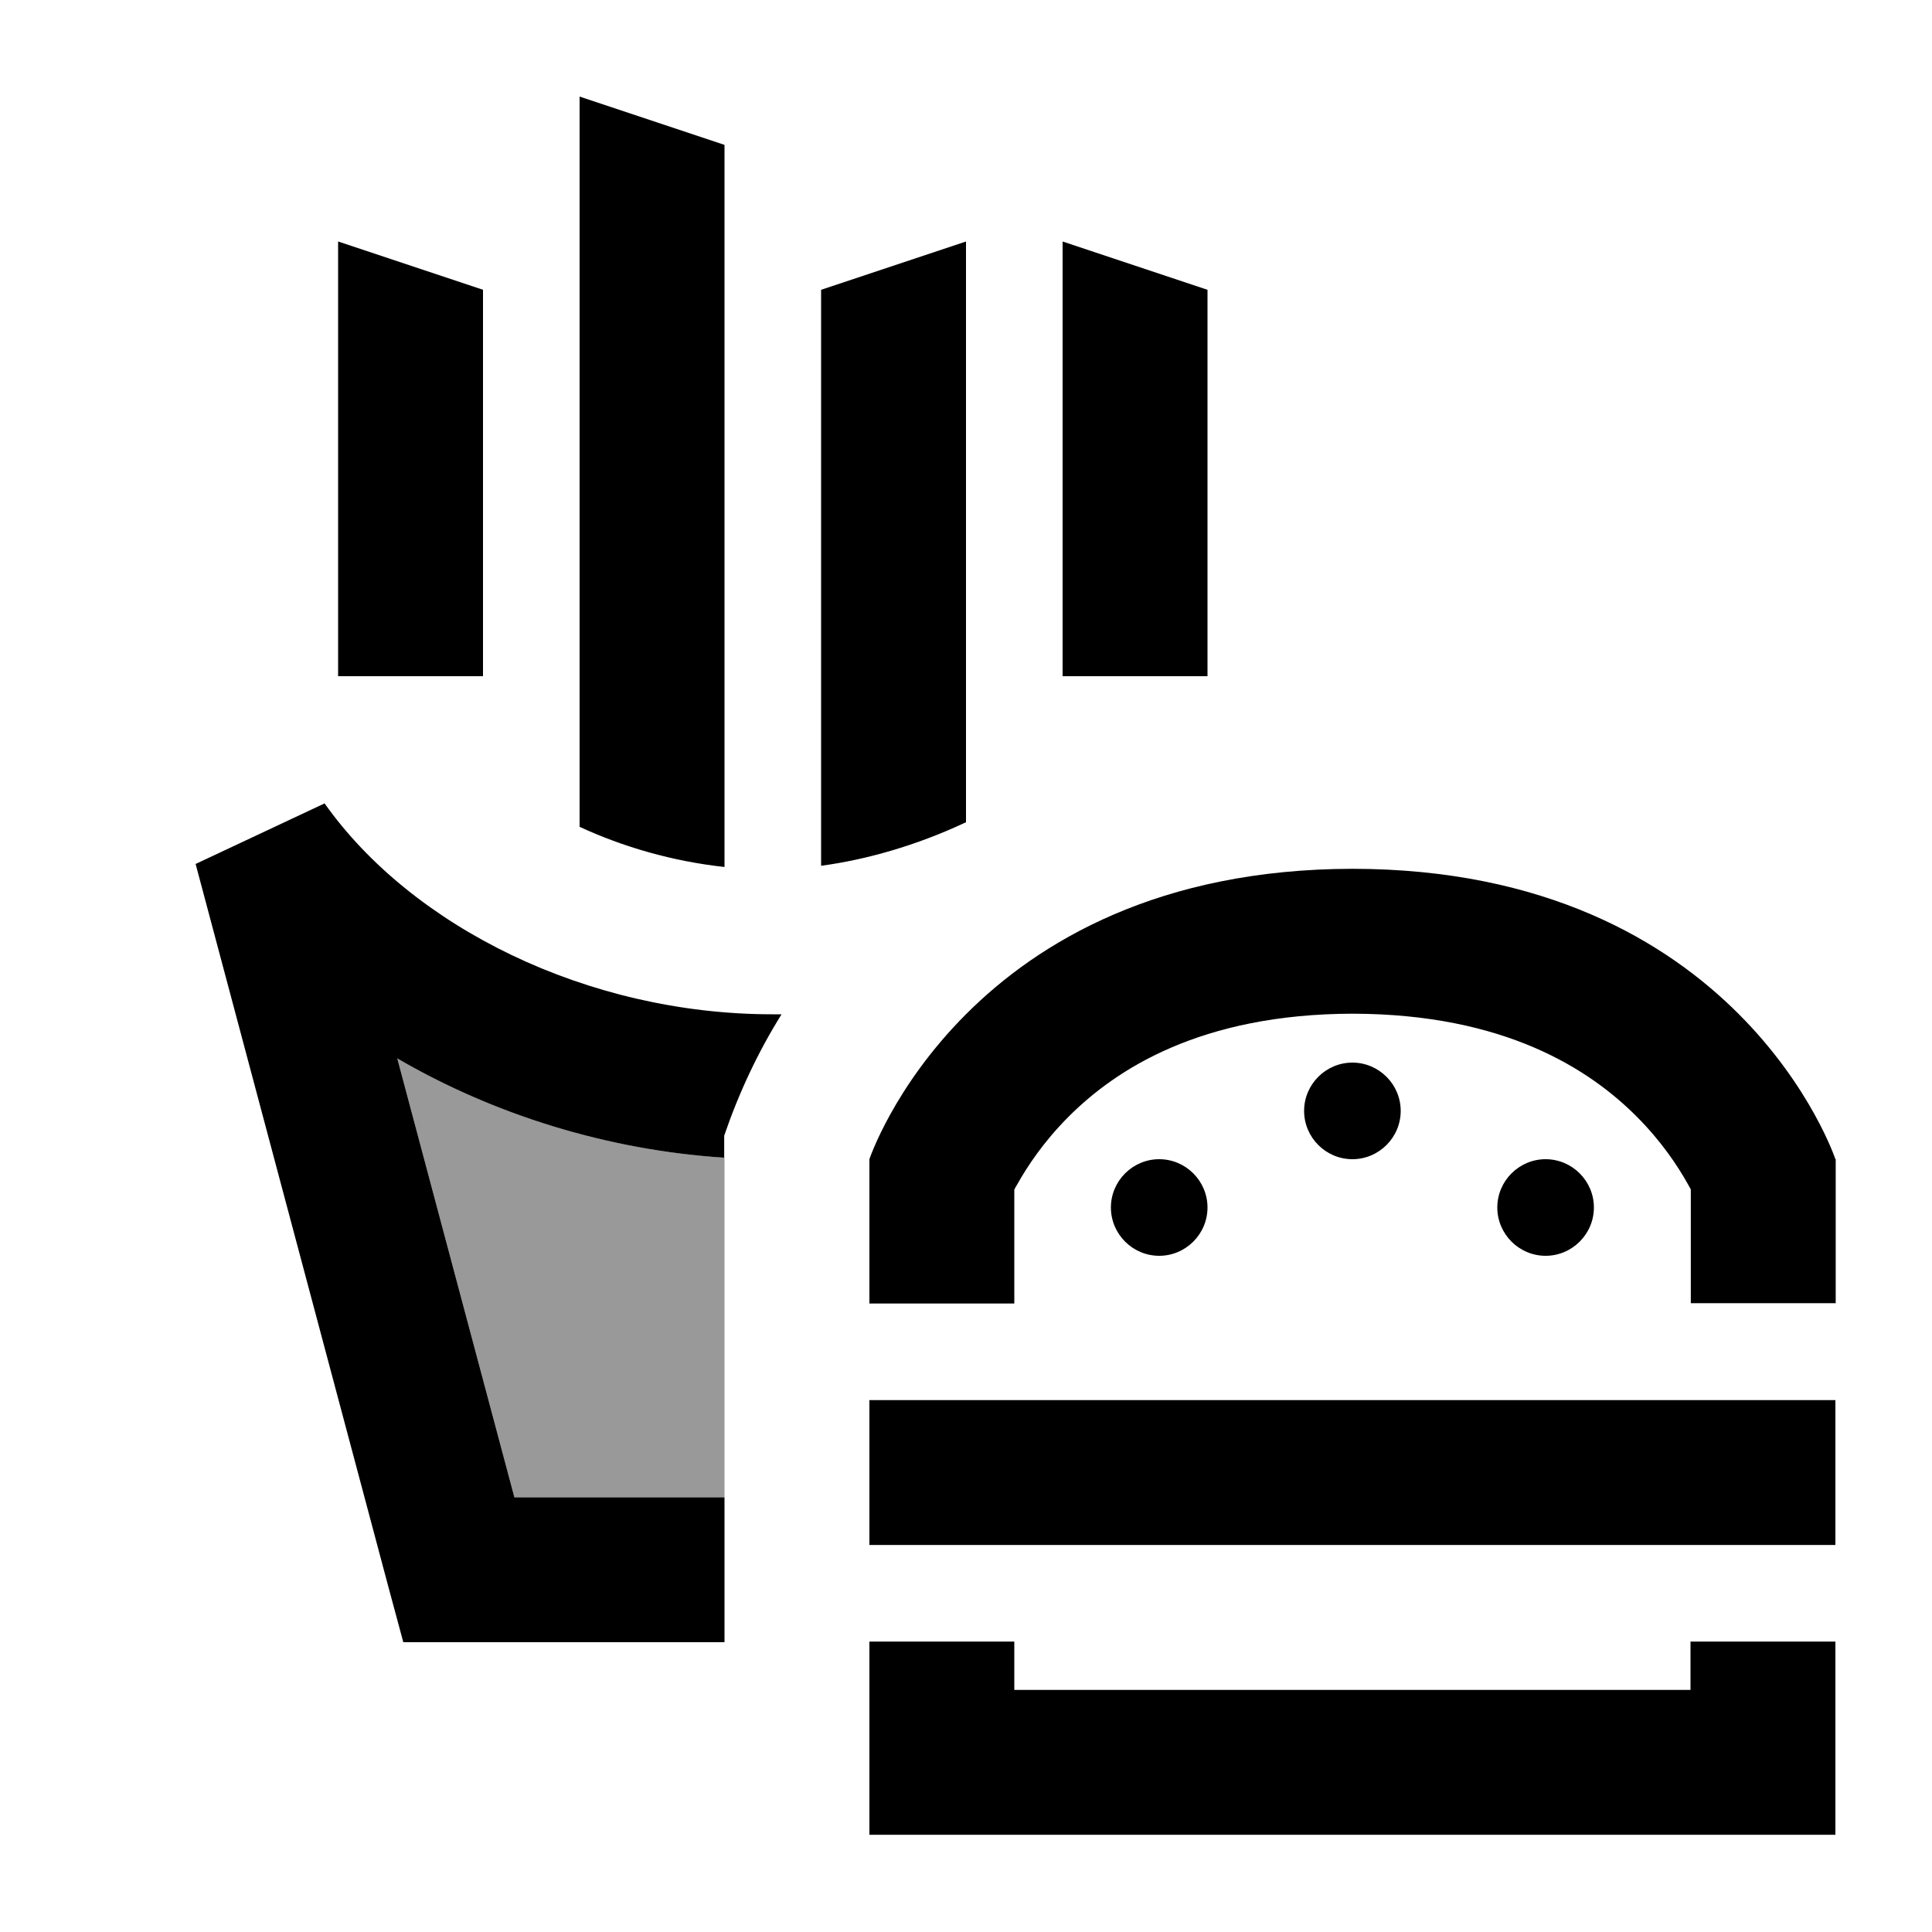
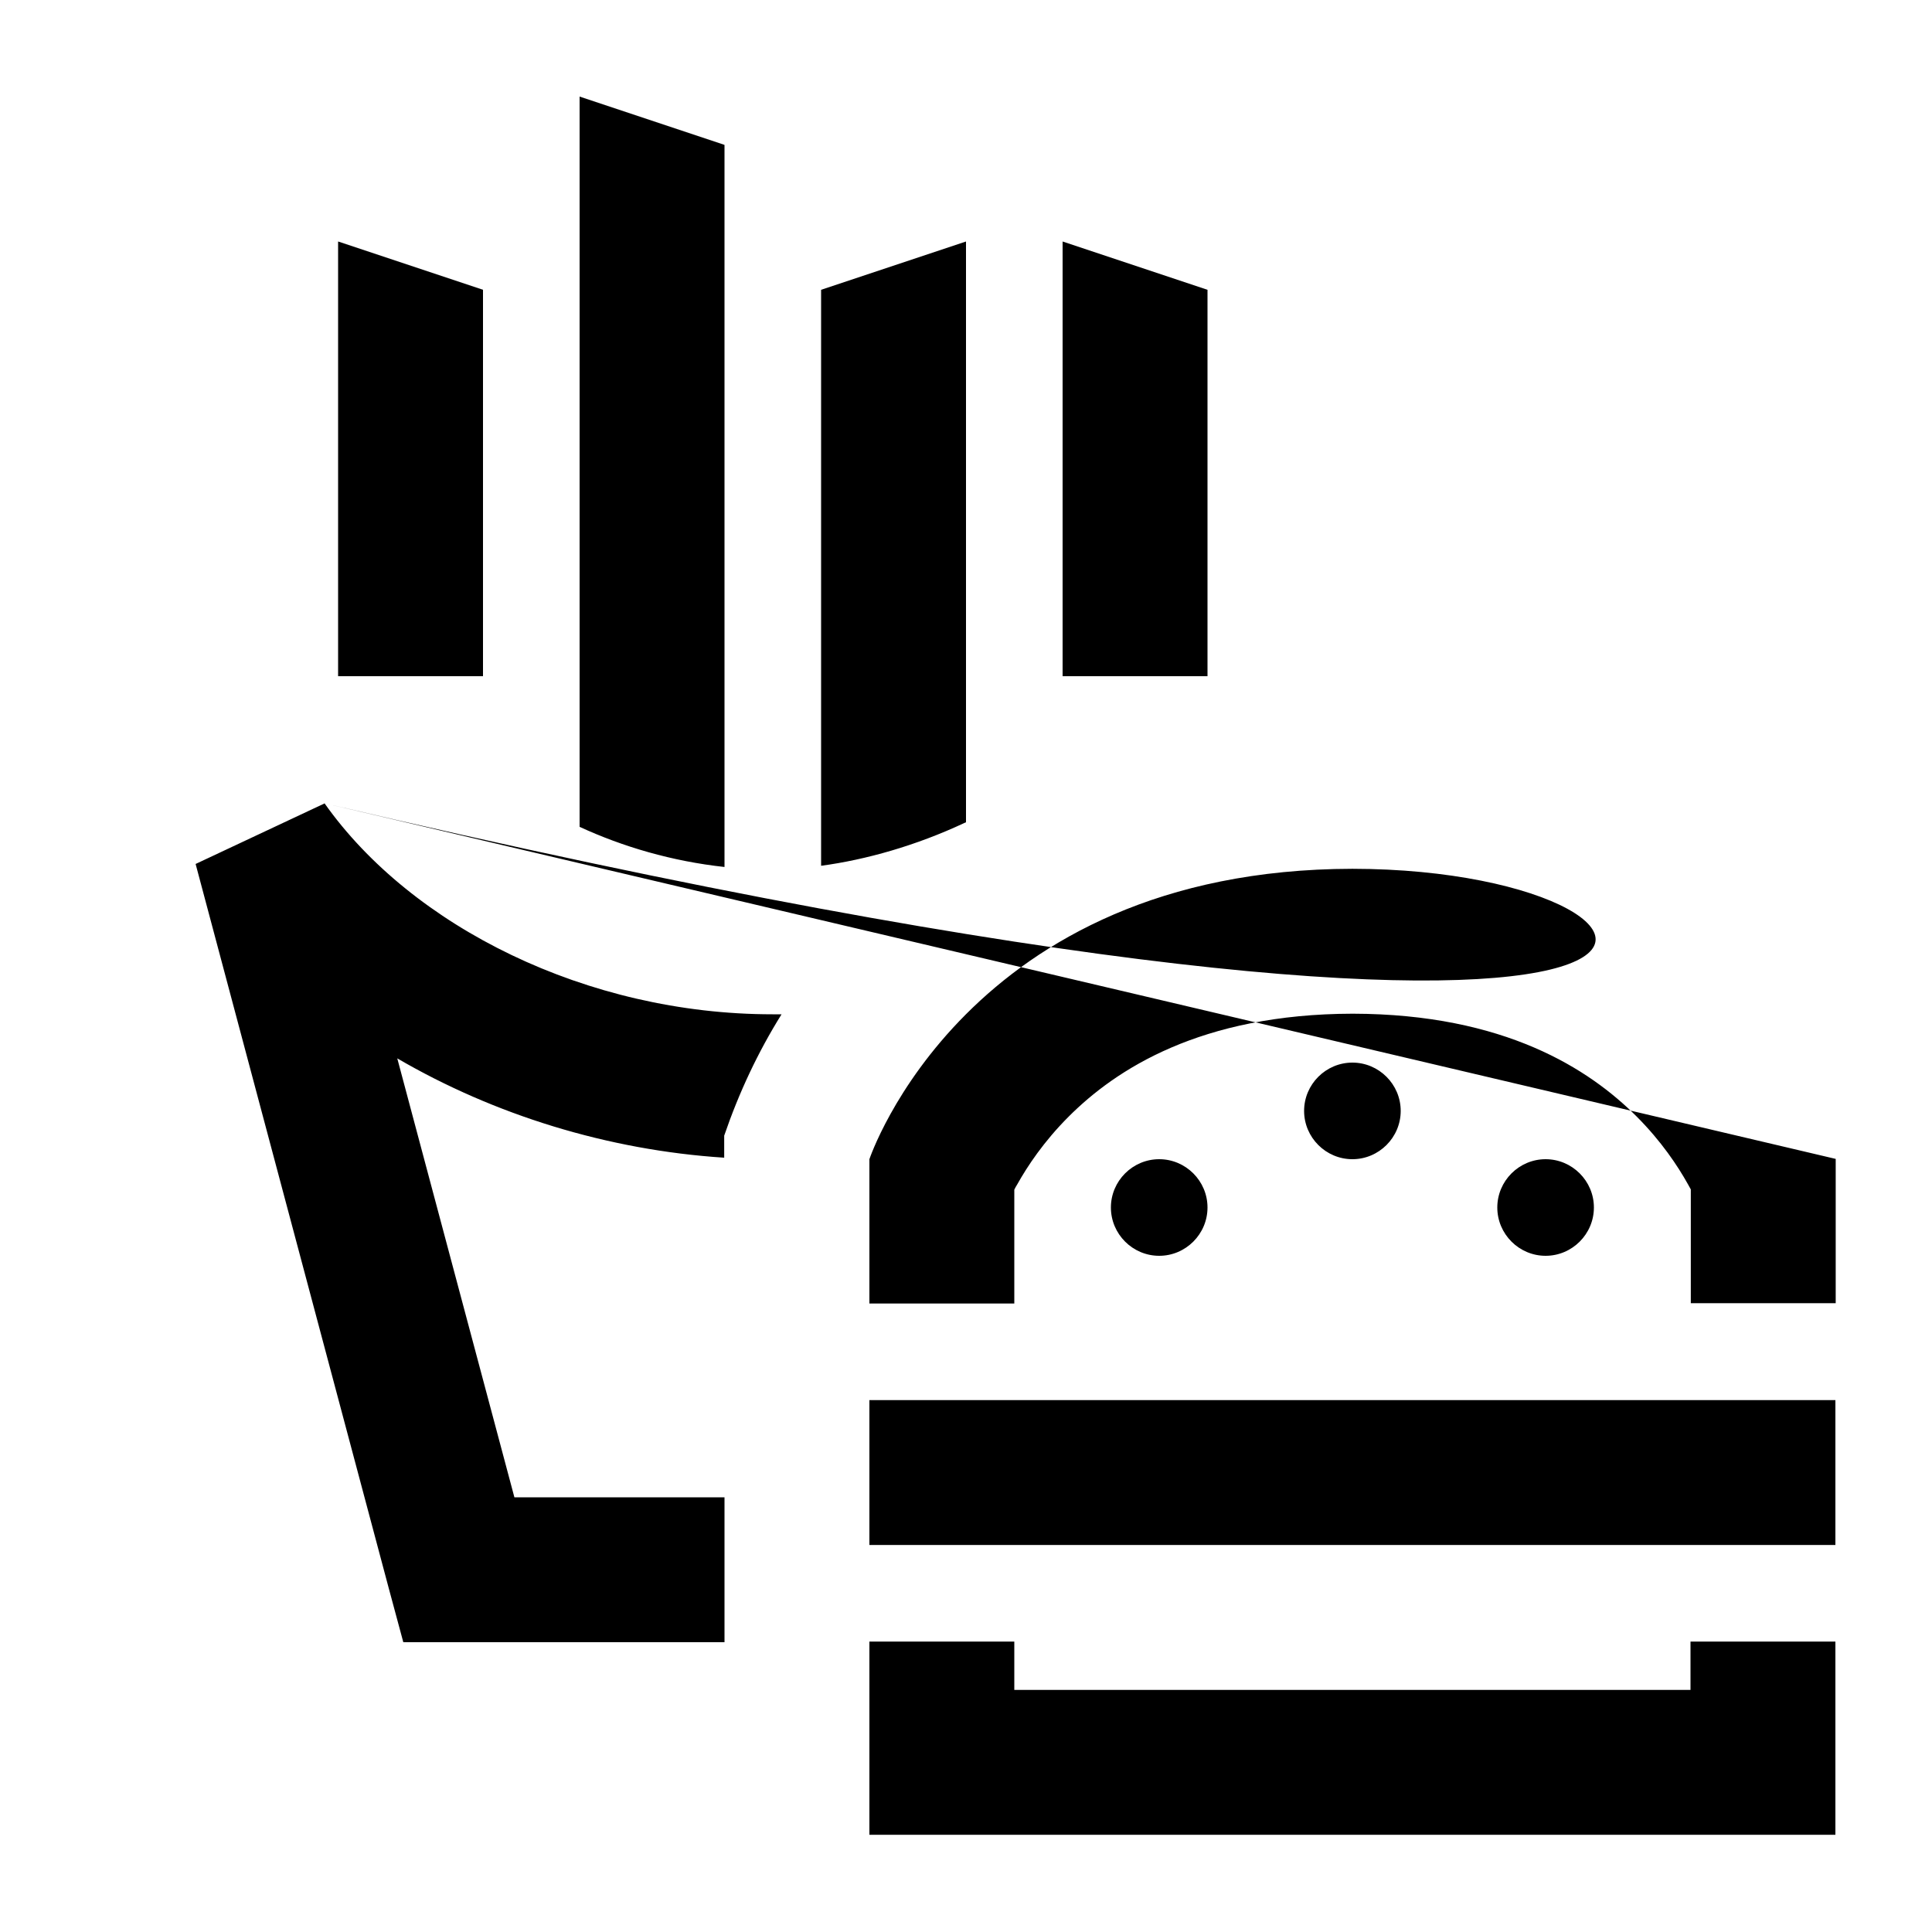
<svg xmlns="http://www.w3.org/2000/svg" viewBox="0 0 640 640">
-   <path opacity=".4" fill="currentColor" d="M131.7 350.6C163.8 369.3 201.4 381 240 383.5C240 350.2 240 639.3 240 496L170.4 496L131.6 350.6z" />
-   <path fill="currentColor" d="M240 48L192 32L192 273.9C206.3 280.5 222.6 285.3 240 287.2L240 48zM160 96L112 80L112 224L160 224L160 96zM400 96L352 80L352 224L400 224L400 96zM320 80L272 96L272 286.8C286.9 284.8 303.5 280.1 319.5 272.6L320 272.4L320 79.9zM107.6 266.1L64.8 286.2L128.8 526.2L133.6 544L240 544L240 496L170.4 496L131.6 350.6C163.7 369.3 201.3 381 239.9 383.5L239.9 376.2C244.8 361.9 251.1 348.5 258.9 336C257.9 336 256.9 336 255.9 336C194.5 336 136.4 307 107.5 266.1zM608 384C608 384 576 287.9 448 287.8C320 288 288 384 288 384L288 431.8L336 431.8L336 394.1C336.3 393.5 336.6 392.9 337 392.3C340.3 386.4 345.7 378.2 354 369.9C369.6 354.3 397.6 335.9 448.1 335.8C498.5 335.9 526.5 354.2 542.1 369.8C550.4 378.1 555.8 386.3 559.1 392.2C559.4 392.8 559.8 393.4 560.1 394L560.1 431.7L608.1 431.7L608.1 383.9zM288 559.8L288 607.8L608 607.8L608 543.8L560 543.8L560 559.8L336 559.8L336 543.8L288 543.8L288 559.8zM608 511.8L608 463.8L288 463.8L288 511.8L608 511.8zM464 368C464 359.2 456.8 352 448 352C439.2 352 432 359.2 432 368C432 376.8 439.2 384 448 384C456.8 384 464 376.8 464 368zM384 416C392.8 416 400 408.8 400 400C400 391.2 392.8 384 384 384C375.2 384 368 391.2 368 400C368 408.8 375.2 416 384 416zM528 400C528 391.2 520.8 384 512 384C503.2 384 496 391.2 496 400C496 408.8 503.2 416 512 416C520.8 416 528 408.8 528 400z" />
+   <path fill="currentColor" d="M240 48L192 32L192 273.9C206.3 280.5 222.6 285.3 240 287.2L240 48zM160 96L112 80L112 224L160 224L160 96zM400 96L352 80L352 224L400 224L400 96zM320 80L272 96L272 286.8C286.9 284.8 303.5 280.1 319.5 272.6L320 272.4L320 79.9zM107.6 266.1L64.8 286.2L128.8 526.2L133.6 544L240 544L240 496L170.4 496L131.6 350.6C163.7 369.3 201.3 381 239.9 383.5L239.9 376.2C244.8 361.9 251.1 348.5 258.9 336C257.9 336 256.9 336 255.9 336C194.5 336 136.4 307 107.5 266.1zC608 384 576 287.9 448 287.8C320 288 288 384 288 384L288 431.8L336 431.8L336 394.1C336.3 393.5 336.6 392.9 337 392.3C340.3 386.4 345.7 378.2 354 369.9C369.6 354.3 397.6 335.9 448.1 335.8C498.5 335.9 526.5 354.2 542.1 369.8C550.4 378.1 555.8 386.3 559.1 392.2C559.4 392.8 559.8 393.4 560.1 394L560.1 431.7L608.1 431.7L608.1 383.9zM288 559.8L288 607.8L608 607.8L608 543.8L560 543.8L560 559.8L336 559.8L336 543.8L288 543.8L288 559.8zM608 511.8L608 463.8L288 463.8L288 511.8L608 511.8zM464 368C464 359.2 456.8 352 448 352C439.2 352 432 359.2 432 368C432 376.8 439.2 384 448 384C456.8 384 464 376.8 464 368zM384 416C392.8 416 400 408.8 400 400C400 391.2 392.8 384 384 384C375.2 384 368 391.2 368 400C368 408.8 375.2 416 384 416zM528 400C528 391.2 520.8 384 512 384C503.2 384 496 391.2 496 400C496 408.8 503.2 416 512 416C520.8 416 528 408.8 528 400z" />
</svg>